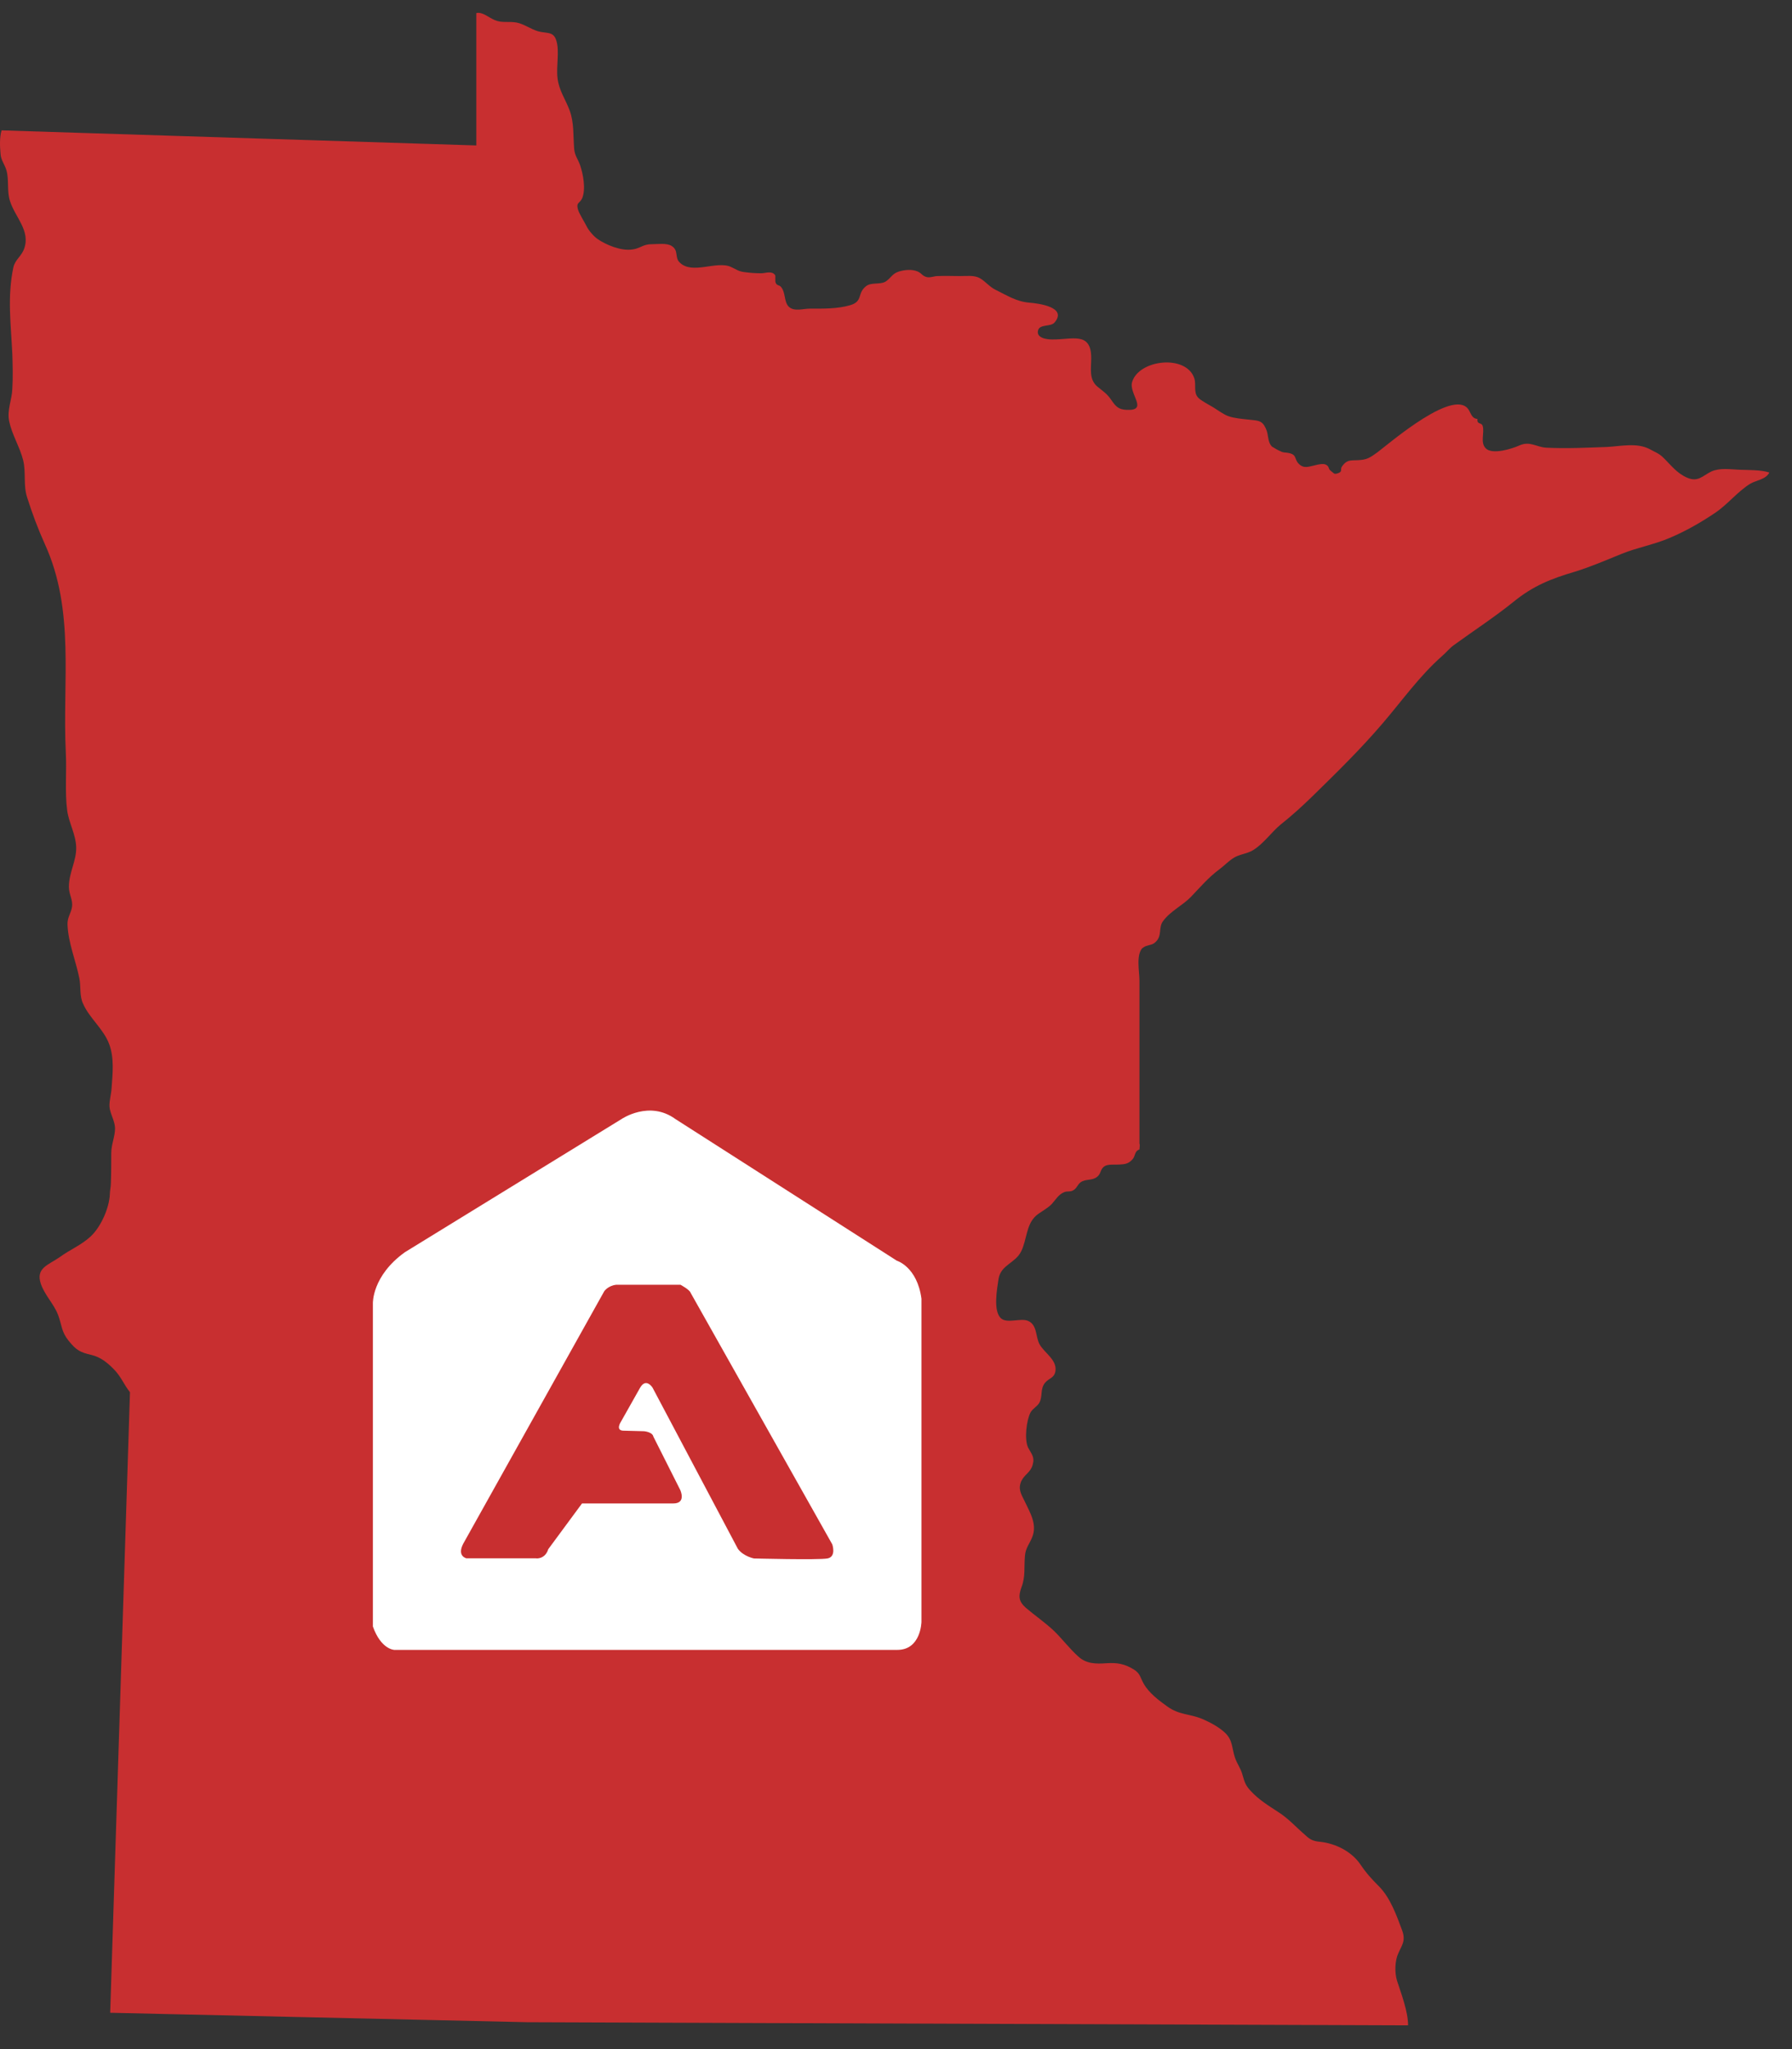
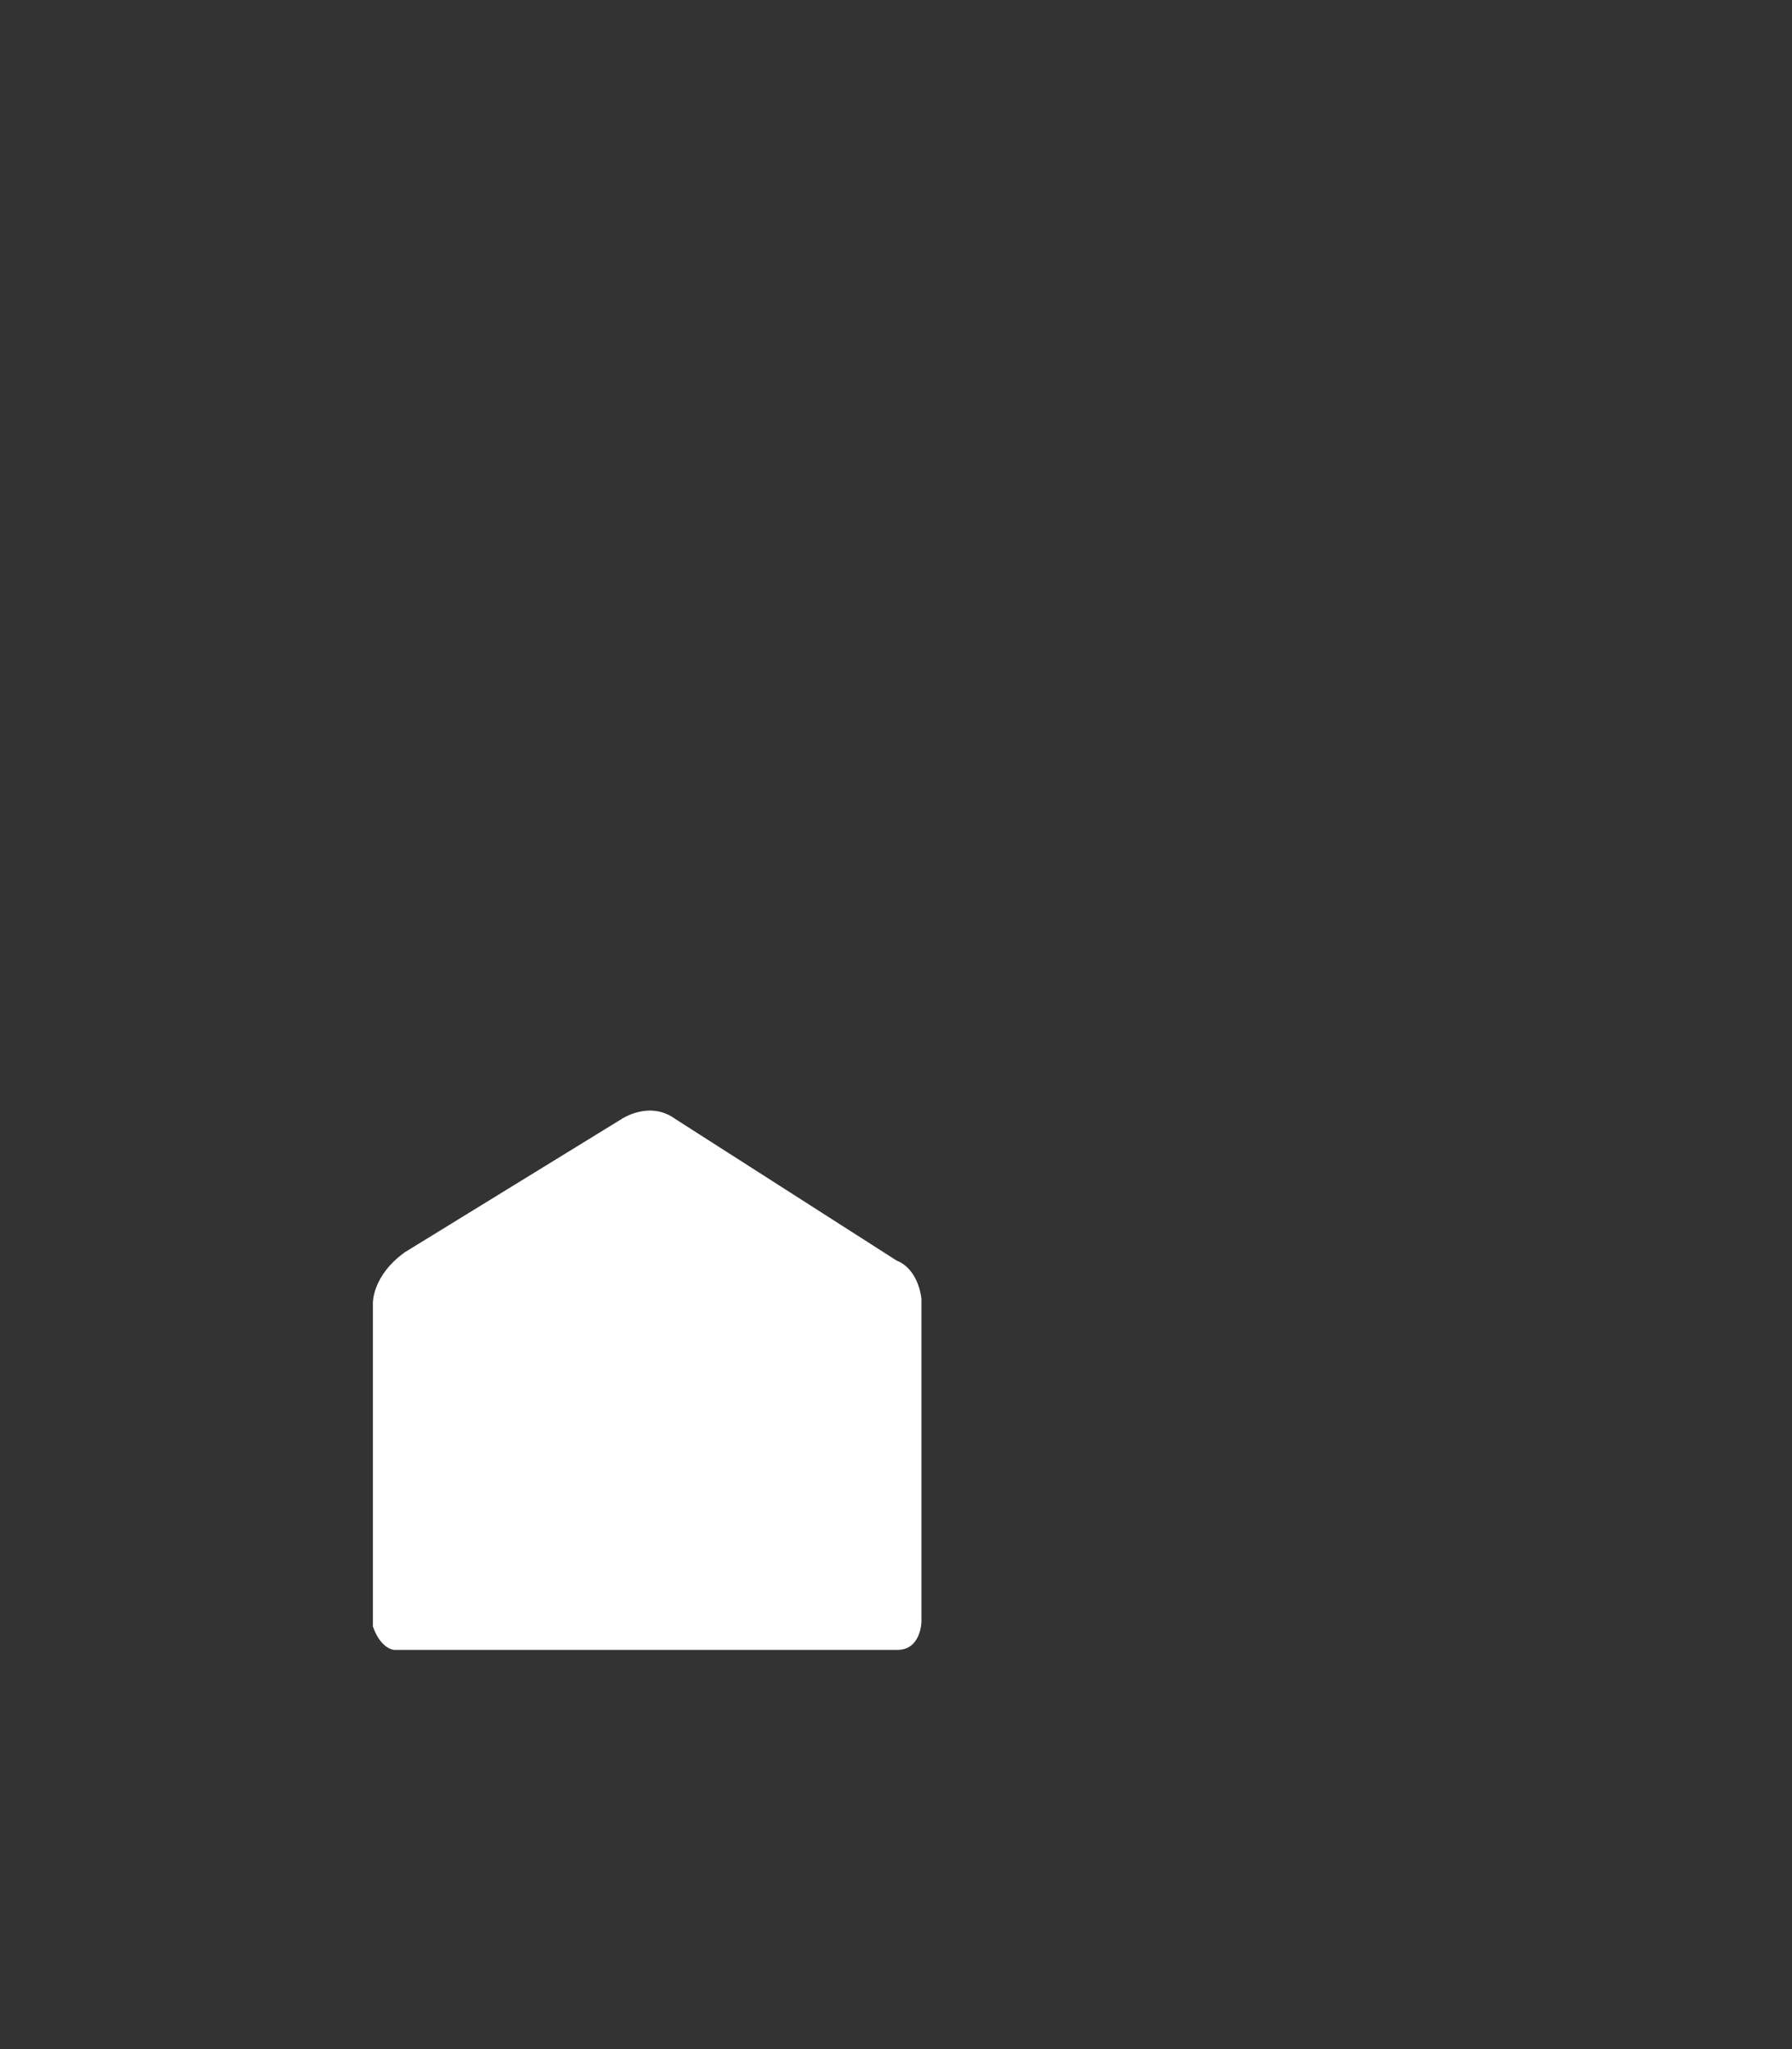
<svg xmlns="http://www.w3.org/2000/svg" width="49" height="56" viewBox="0 0 49 56" fill="none">
  <rect x="0" y="0" width="49" height="56" fill="#333333" stroke="none" />
-   <path d="M31.233 25.921C31.262 25.892 31.29 25.873 31.338 25.854C31.442 25.816 31.518 25.825 31.603 25.739C31.784 25.567 31.67 25.346 31.802 25.174C32.002 24.897 32.343 24.744 32.571 24.504C32.808 24.256 33.046 23.978 33.33 23.767C33.473 23.662 33.596 23.528 33.738 23.442C33.89 23.346 34.089 23.337 34.251 23.241C34.535 23.078 34.773 22.734 35.019 22.533C35.323 22.293 35.627 22.016 35.911 21.738C36.566 21.097 37.202 20.475 37.8 19.776C38.35 19.135 38.805 18.484 39.432 17.929C39.555 17.824 39.64 17.709 39.764 17.623C40.305 17.23 40.864 16.867 41.386 16.446C41.927 16.005 42.421 15.814 43.066 15.623C43.502 15.489 43.92 15.307 44.347 15.134C44.774 14.962 45.22 14.886 45.647 14.704C46.083 14.522 46.501 14.283 46.899 14.015C47.241 13.785 47.516 13.431 47.858 13.22C48.019 13.125 48.285 13.105 48.38 12.914C48.152 12.838 47.81 12.847 47.573 12.838C47.307 12.828 47.032 12.78 46.795 12.885C46.558 13 46.434 13.182 46.14 13.058C45.846 12.933 45.694 12.713 45.476 12.502C45.362 12.388 45.239 12.349 45.106 12.273C44.755 12.091 44.318 12.196 43.939 12.215C43.389 12.235 42.838 12.263 42.278 12.235C41.994 12.215 41.832 12.043 41.538 12.177C41.348 12.263 40.807 12.435 40.627 12.254C40.466 12.091 40.599 11.832 40.542 11.641C40.513 11.536 40.38 11.612 40.4 11.45C40.267 11.44 40.238 11.344 40.181 11.239C39.84 10.521 38.008 12.101 37.667 12.359C37.505 12.474 37.41 12.55 37.221 12.569C36.965 12.598 36.851 12.531 36.699 12.742C36.632 12.828 36.727 12.885 36.585 12.933C36.471 12.972 36.48 12.933 36.386 12.866C36.31 12.809 36.357 12.742 36.243 12.694C36.177 12.665 36.035 12.694 35.968 12.713C35.788 12.751 35.655 12.818 35.513 12.675C35.38 12.541 35.475 12.426 35.228 12.378C35.133 12.359 35.095 12.378 35.01 12.33C34.991 12.33 34.791 12.215 34.782 12.206C34.649 12.072 34.697 11.88 34.611 11.708C34.507 11.478 34.393 11.498 34.156 11.469C33.975 11.45 33.748 11.431 33.586 11.373C33.454 11.325 33.302 11.21 33.178 11.134C33.065 11.067 32.827 10.942 32.761 10.866C32.628 10.722 32.714 10.521 32.657 10.339C32.438 9.679 31.148 9.823 30.958 10.435C30.854 10.761 31.423 11.23 30.806 11.201C30.588 11.191 30.512 11.115 30.389 10.933C30.265 10.751 30.161 10.694 30 10.56C29.772 10.359 29.838 10.072 29.838 9.784C29.838 9.047 29.307 9.287 28.766 9.277C28.624 9.277 28.32 9.239 28.387 9.019C28.443 8.856 28.728 8.933 28.832 8.818C29.203 8.387 28.377 8.291 28.149 8.272C27.789 8.243 27.532 8.071 27.219 7.918C27.058 7.841 26.944 7.688 26.792 7.602C26.641 7.516 26.432 7.545 26.252 7.545C26.071 7.545 25.834 7.535 25.635 7.545C25.54 7.545 25.445 7.593 25.35 7.574C25.217 7.545 25.217 7.478 25.094 7.42C24.933 7.353 24.743 7.373 24.581 7.42C24.392 7.478 24.363 7.602 24.211 7.698C24.06 7.784 23.822 7.708 23.68 7.822C23.433 8.014 23.604 8.234 23.253 8.339C22.902 8.444 22.503 8.435 22.143 8.435C21.953 8.435 21.725 8.521 21.573 8.387C21.431 8.253 21.488 7.995 21.355 7.841C21.308 7.784 21.251 7.813 21.213 7.736C21.184 7.679 21.213 7.564 21.194 7.516C21.099 7.392 20.938 7.468 20.814 7.468C20.663 7.468 20.53 7.459 20.387 7.44C20.188 7.42 20.16 7.373 19.989 7.296C19.6 7.114 18.926 7.516 18.584 7.172C18.442 7.038 18.566 6.846 18.366 6.722C18.233 6.636 17.987 6.674 17.816 6.674C17.579 6.674 17.512 6.789 17.294 6.817C16.981 6.865 16.573 6.693 16.336 6.53C16.231 6.454 16.098 6.301 16.041 6.186C15.985 6.071 15.842 5.851 15.804 5.726C15.747 5.525 15.852 5.564 15.918 5.42C16.023 5.171 15.947 4.76 15.861 4.511C15.804 4.348 15.719 4.262 15.7 4.071C15.671 3.707 15.7 3.353 15.576 3.018C15.463 2.712 15.282 2.472 15.244 2.128C15.206 1.821 15.301 1.41 15.216 1.123C15.14 0.845 14.95 0.922 14.713 0.855C14.514 0.797 14.324 0.654 14.125 0.616C13.906 0.577 13.726 0.635 13.527 0.549C13.347 0.472 13.195 0.319 13.024 0.357V3.975L0.043 3.563C-0.014 3.755 -0.004 4.004 0.015 4.205C0.024 4.377 0.129 4.492 0.176 4.654C0.252 4.922 0.185 5.219 0.271 5.487C0.404 5.927 0.84 6.301 0.66 6.798C0.584 7.009 0.413 7.095 0.366 7.306C0.195 8.1 0.299 8.875 0.337 9.67C0.347 9.985 0.356 10.311 0.337 10.627C0.328 10.923 0.185 11.21 0.252 11.517C0.328 11.88 0.537 12.206 0.631 12.569C0.717 12.905 0.631 13.268 0.745 13.603C0.878 14.024 1.039 14.455 1.229 14.876C2.055 16.685 1.704 18.628 1.799 20.561C1.827 21.078 1.77 21.633 1.837 22.15C1.884 22.494 2.074 22.801 2.083 23.155C2.093 23.528 1.884 23.844 1.884 24.236C1.884 24.447 1.998 24.59 1.969 24.782C1.95 24.945 1.837 25.069 1.846 25.27C1.865 25.768 2.074 26.256 2.169 26.734C2.216 26.954 2.169 27.222 2.273 27.433C2.444 27.825 2.833 28.122 2.985 28.534C3.127 28.907 3.08 29.347 3.051 29.739C3.042 29.902 2.985 30.084 2.994 30.247C3.013 30.448 3.137 30.62 3.146 30.831C3.146 31.06 3.042 31.28 3.042 31.51C3.042 31.778 3.042 32.056 3.032 32.324C3.032 32.438 3.004 32.534 3.004 32.639C2.985 33.013 2.766 33.52 2.482 33.788C2.226 34.027 1.912 34.152 1.637 34.353C1.324 34.573 0.973 34.649 1.115 35.08C1.22 35.396 1.476 35.635 1.59 35.941C1.694 36.219 1.675 36.391 1.875 36.64C2.093 36.908 2.188 36.956 2.51 37.032C2.748 37.09 2.928 37.233 3.108 37.415C3.317 37.626 3.383 37.837 3.554 38.047L3.013 55.007L14.419 55.265L38.502 55.351C38.502 54.968 38.312 54.48 38.198 54.126C38.132 53.906 38.141 53.581 38.236 53.38C38.331 53.159 38.445 53.044 38.34 52.757C38.188 52.346 38.018 51.867 37.705 51.551C37.505 51.35 37.363 51.197 37.202 50.958C36.955 50.594 36.519 50.384 36.111 50.336C35.902 50.317 35.826 50.279 35.684 50.145C35.437 49.934 35.228 49.695 34.953 49.522C34.678 49.341 34.422 49.188 34.194 48.939C34.051 48.785 34.032 48.699 33.975 48.508C33.928 48.326 33.824 48.202 33.767 48.029C33.681 47.771 33.71 47.56 33.501 47.359C33.33 47.197 33.093 47.072 32.875 46.977C32.524 46.833 32.248 46.871 31.926 46.642C31.698 46.479 31.413 46.268 31.271 46.01C31.176 45.847 31.186 45.742 31.006 45.627C30.74 45.464 30.541 45.436 30.246 45.455C29.971 45.474 29.706 45.474 29.487 45.273C29.241 45.053 29.051 44.794 28.814 44.565C28.567 44.335 28.301 44.153 28.054 43.943C27.846 43.761 27.846 43.617 27.931 43.378C28.045 43.081 27.997 42.842 28.026 42.517C28.045 42.306 28.14 42.21 28.216 42.029C28.377 41.665 28.159 41.33 28.016 41.023C27.922 40.832 27.827 40.689 27.931 40.468C28.016 40.296 28.178 40.239 28.235 40.038C28.301 39.818 28.206 39.741 28.111 39.559C28.007 39.339 28.064 38.822 28.178 38.602C28.235 38.497 28.358 38.439 28.415 38.344C28.519 38.162 28.434 37.961 28.576 37.789C28.69 37.655 28.832 37.664 28.861 37.463C28.899 37.157 28.557 36.975 28.424 36.736C28.311 36.525 28.367 36.2 28.102 36.095C27.903 36.018 27.552 36.171 27.381 36.037C27.143 35.846 27.267 35.205 27.305 34.946C27.371 34.563 27.76 34.525 27.922 34.2C28.083 33.874 28.054 33.472 28.33 33.223C28.453 33.118 28.624 33.041 28.757 32.907C28.861 32.793 28.946 32.639 29.098 32.582C29.174 32.544 29.279 32.582 29.354 32.525C29.44 32.477 29.468 32.371 29.544 32.314C29.686 32.209 29.857 32.276 30 32.161C30.113 32.075 30.076 31.96 30.199 31.874C30.303 31.807 30.484 31.836 30.607 31.826C30.768 31.816 30.854 31.807 30.968 31.682C31.053 31.587 31.015 31.462 31.157 31.414C31.157 31.367 31.176 31.3 31.157 31.252V26.801C31.157 26.543 31.053 26.084 31.252 25.892L31.233 25.921Z" fill="#C82F30" />
  <path d="M10.196 43.774V35.622C10.196 35.622 10.166 34.872 11.071 34.222L16.998 30.581C16.998 30.581 17.755 30.064 18.466 30.581L24.523 34.454C24.523 34.454 25.078 34.617 25.196 35.492V44.322C25.196 44.322 25.185 45.09 24.538 45.09H10.782C10.782 45.09 10.421 45.083 10.196 44.451V43.782V43.774Z" fill="white" />
-   <path d="M14.674 42.587H12.753C12.753 42.587 12.49 42.53 12.665 42.191L16.523 35.287C16.523 35.287 16.625 35.138 16.846 35.112H18.608C18.608 35.112 18.859 35.245 18.885 35.333L22.758 42.207C22.758 42.207 22.876 42.545 22.625 42.591C22.374 42.636 20.616 42.591 20.616 42.591C20.616 42.591 20.323 42.534 20.175 42.325L17.843 37.923C17.843 37.923 17.668 37.642 17.504 37.923L16.976 38.859C16.976 38.859 16.827 39.083 17.033 39.099L17.603 39.114C17.603 39.114 17.839 39.129 17.866 39.262L18.6 40.719C18.6 40.719 18.775 41.088 18.41 41.088H15.914L14.99 42.34C14.99 42.34 14.933 42.591 14.666 42.591L14.674 42.587Z" fill="#C82F30" />
</svg>